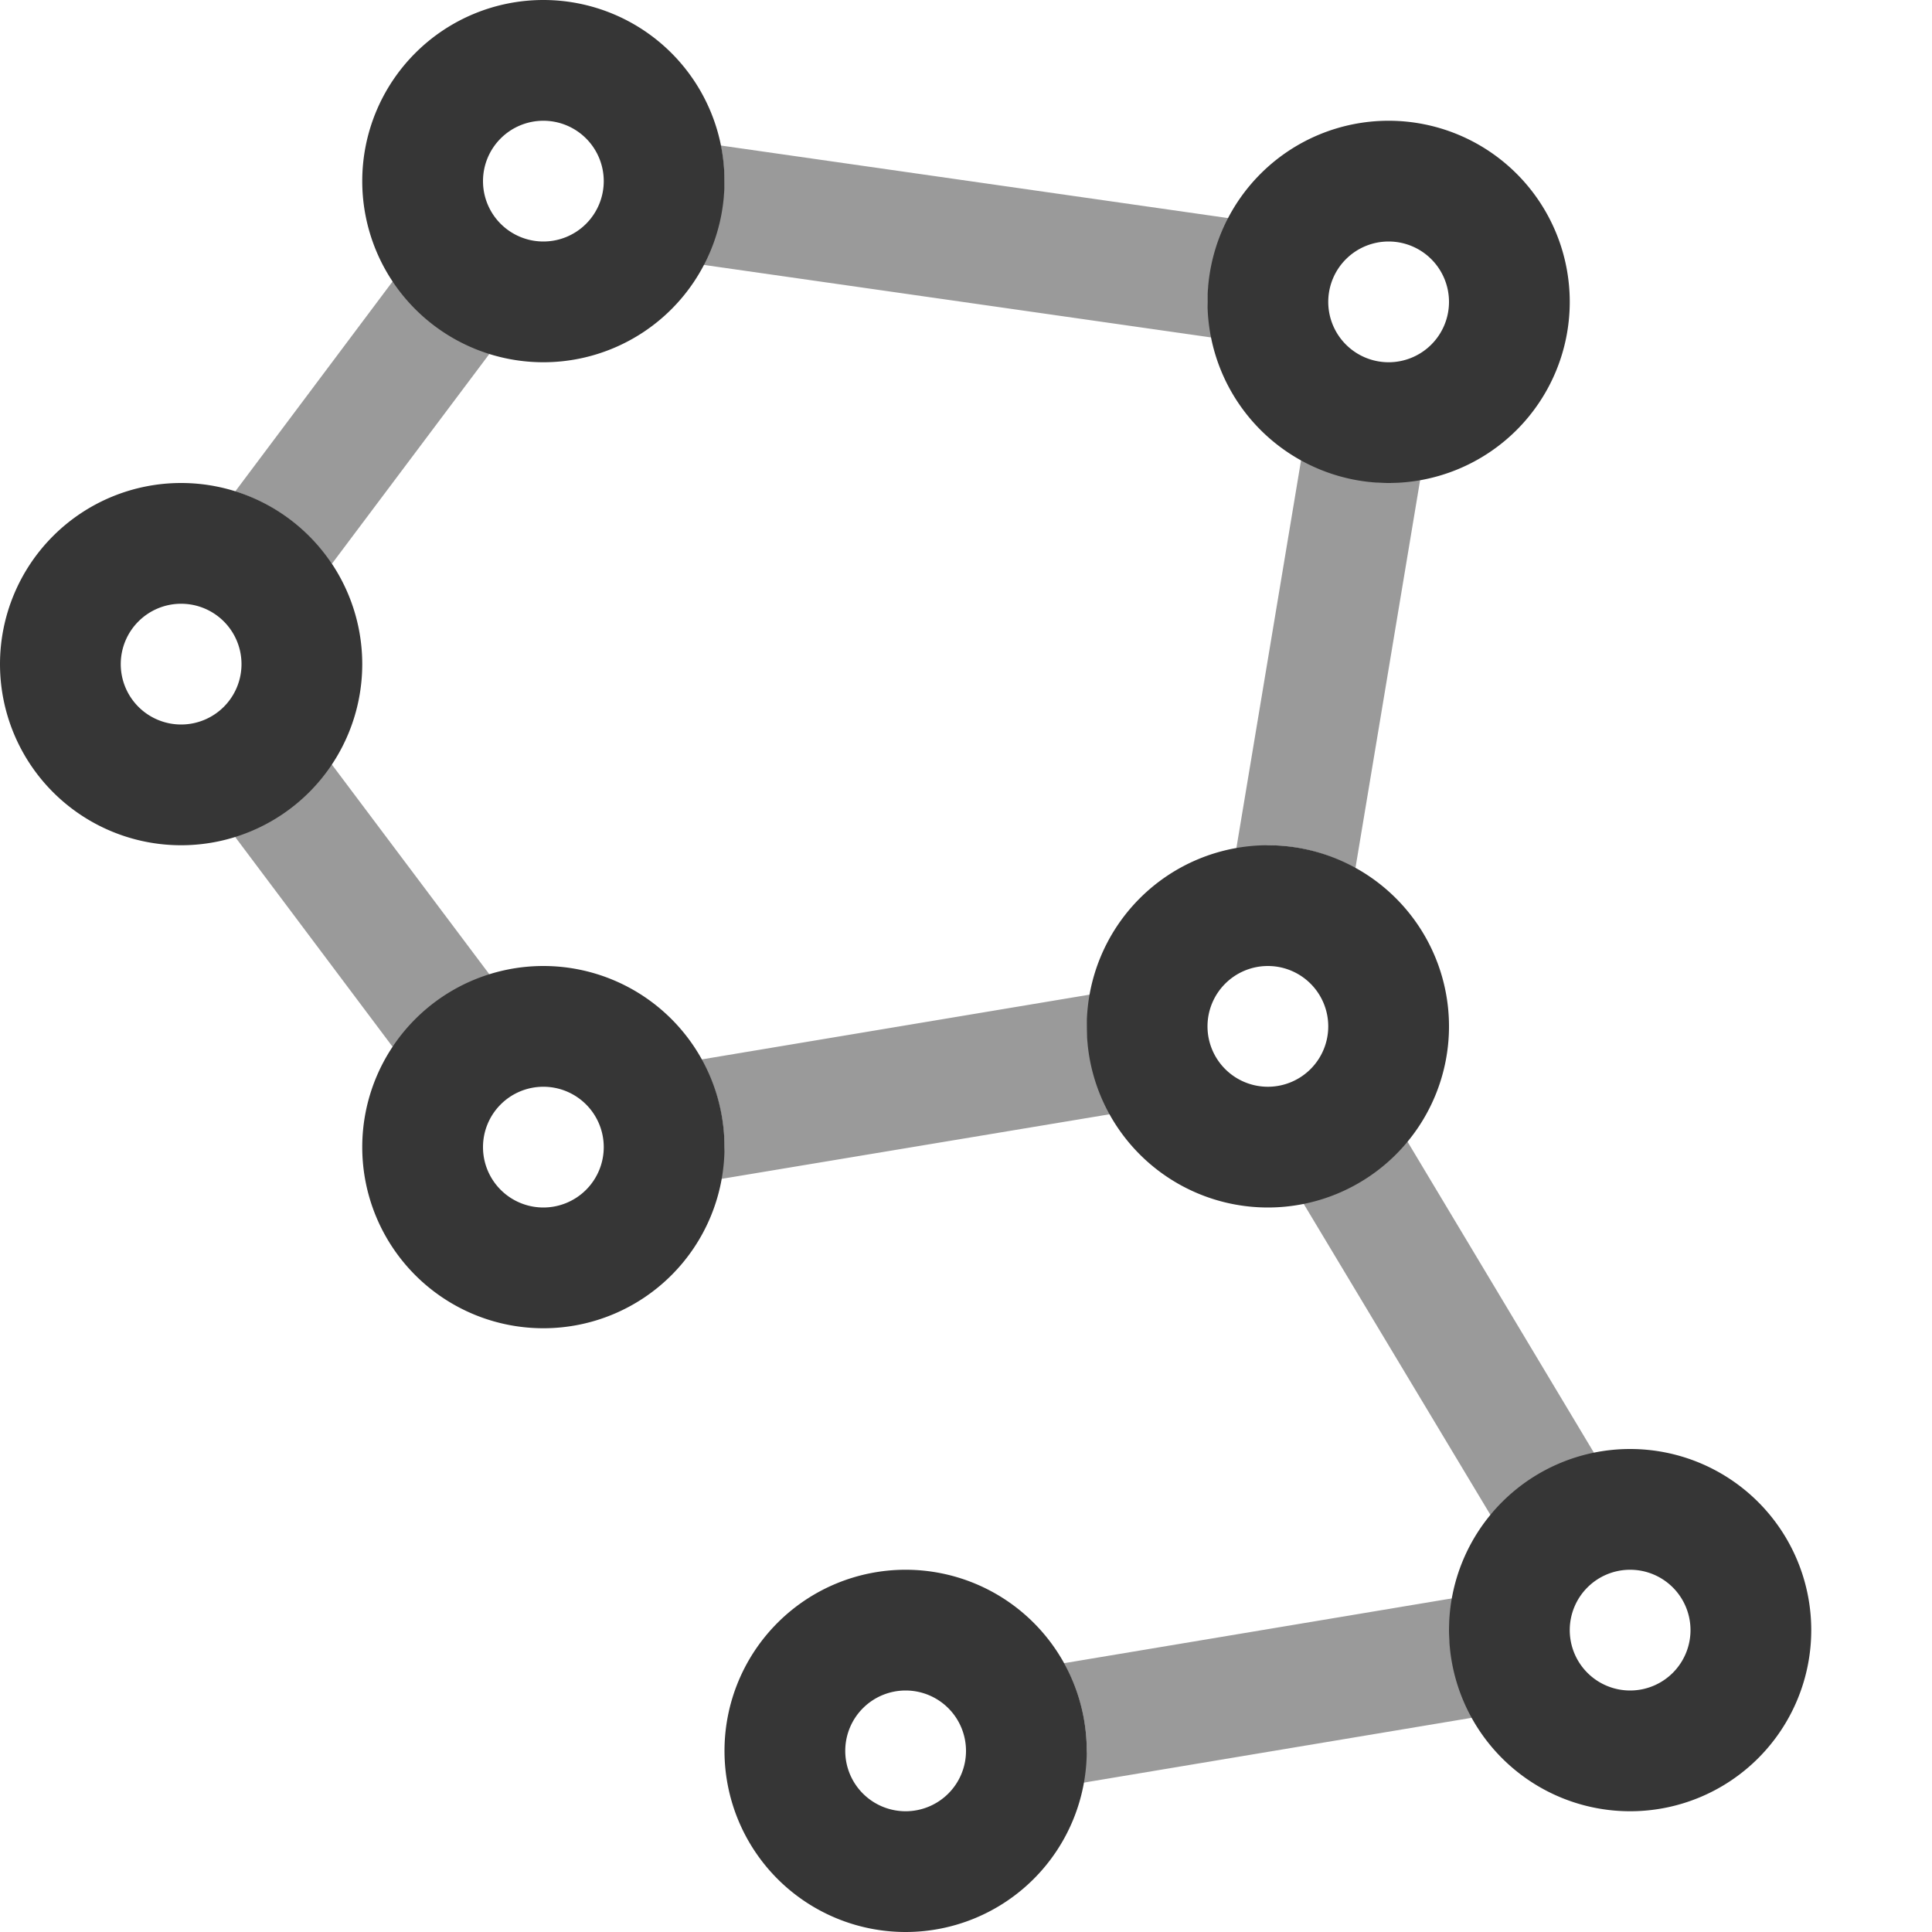
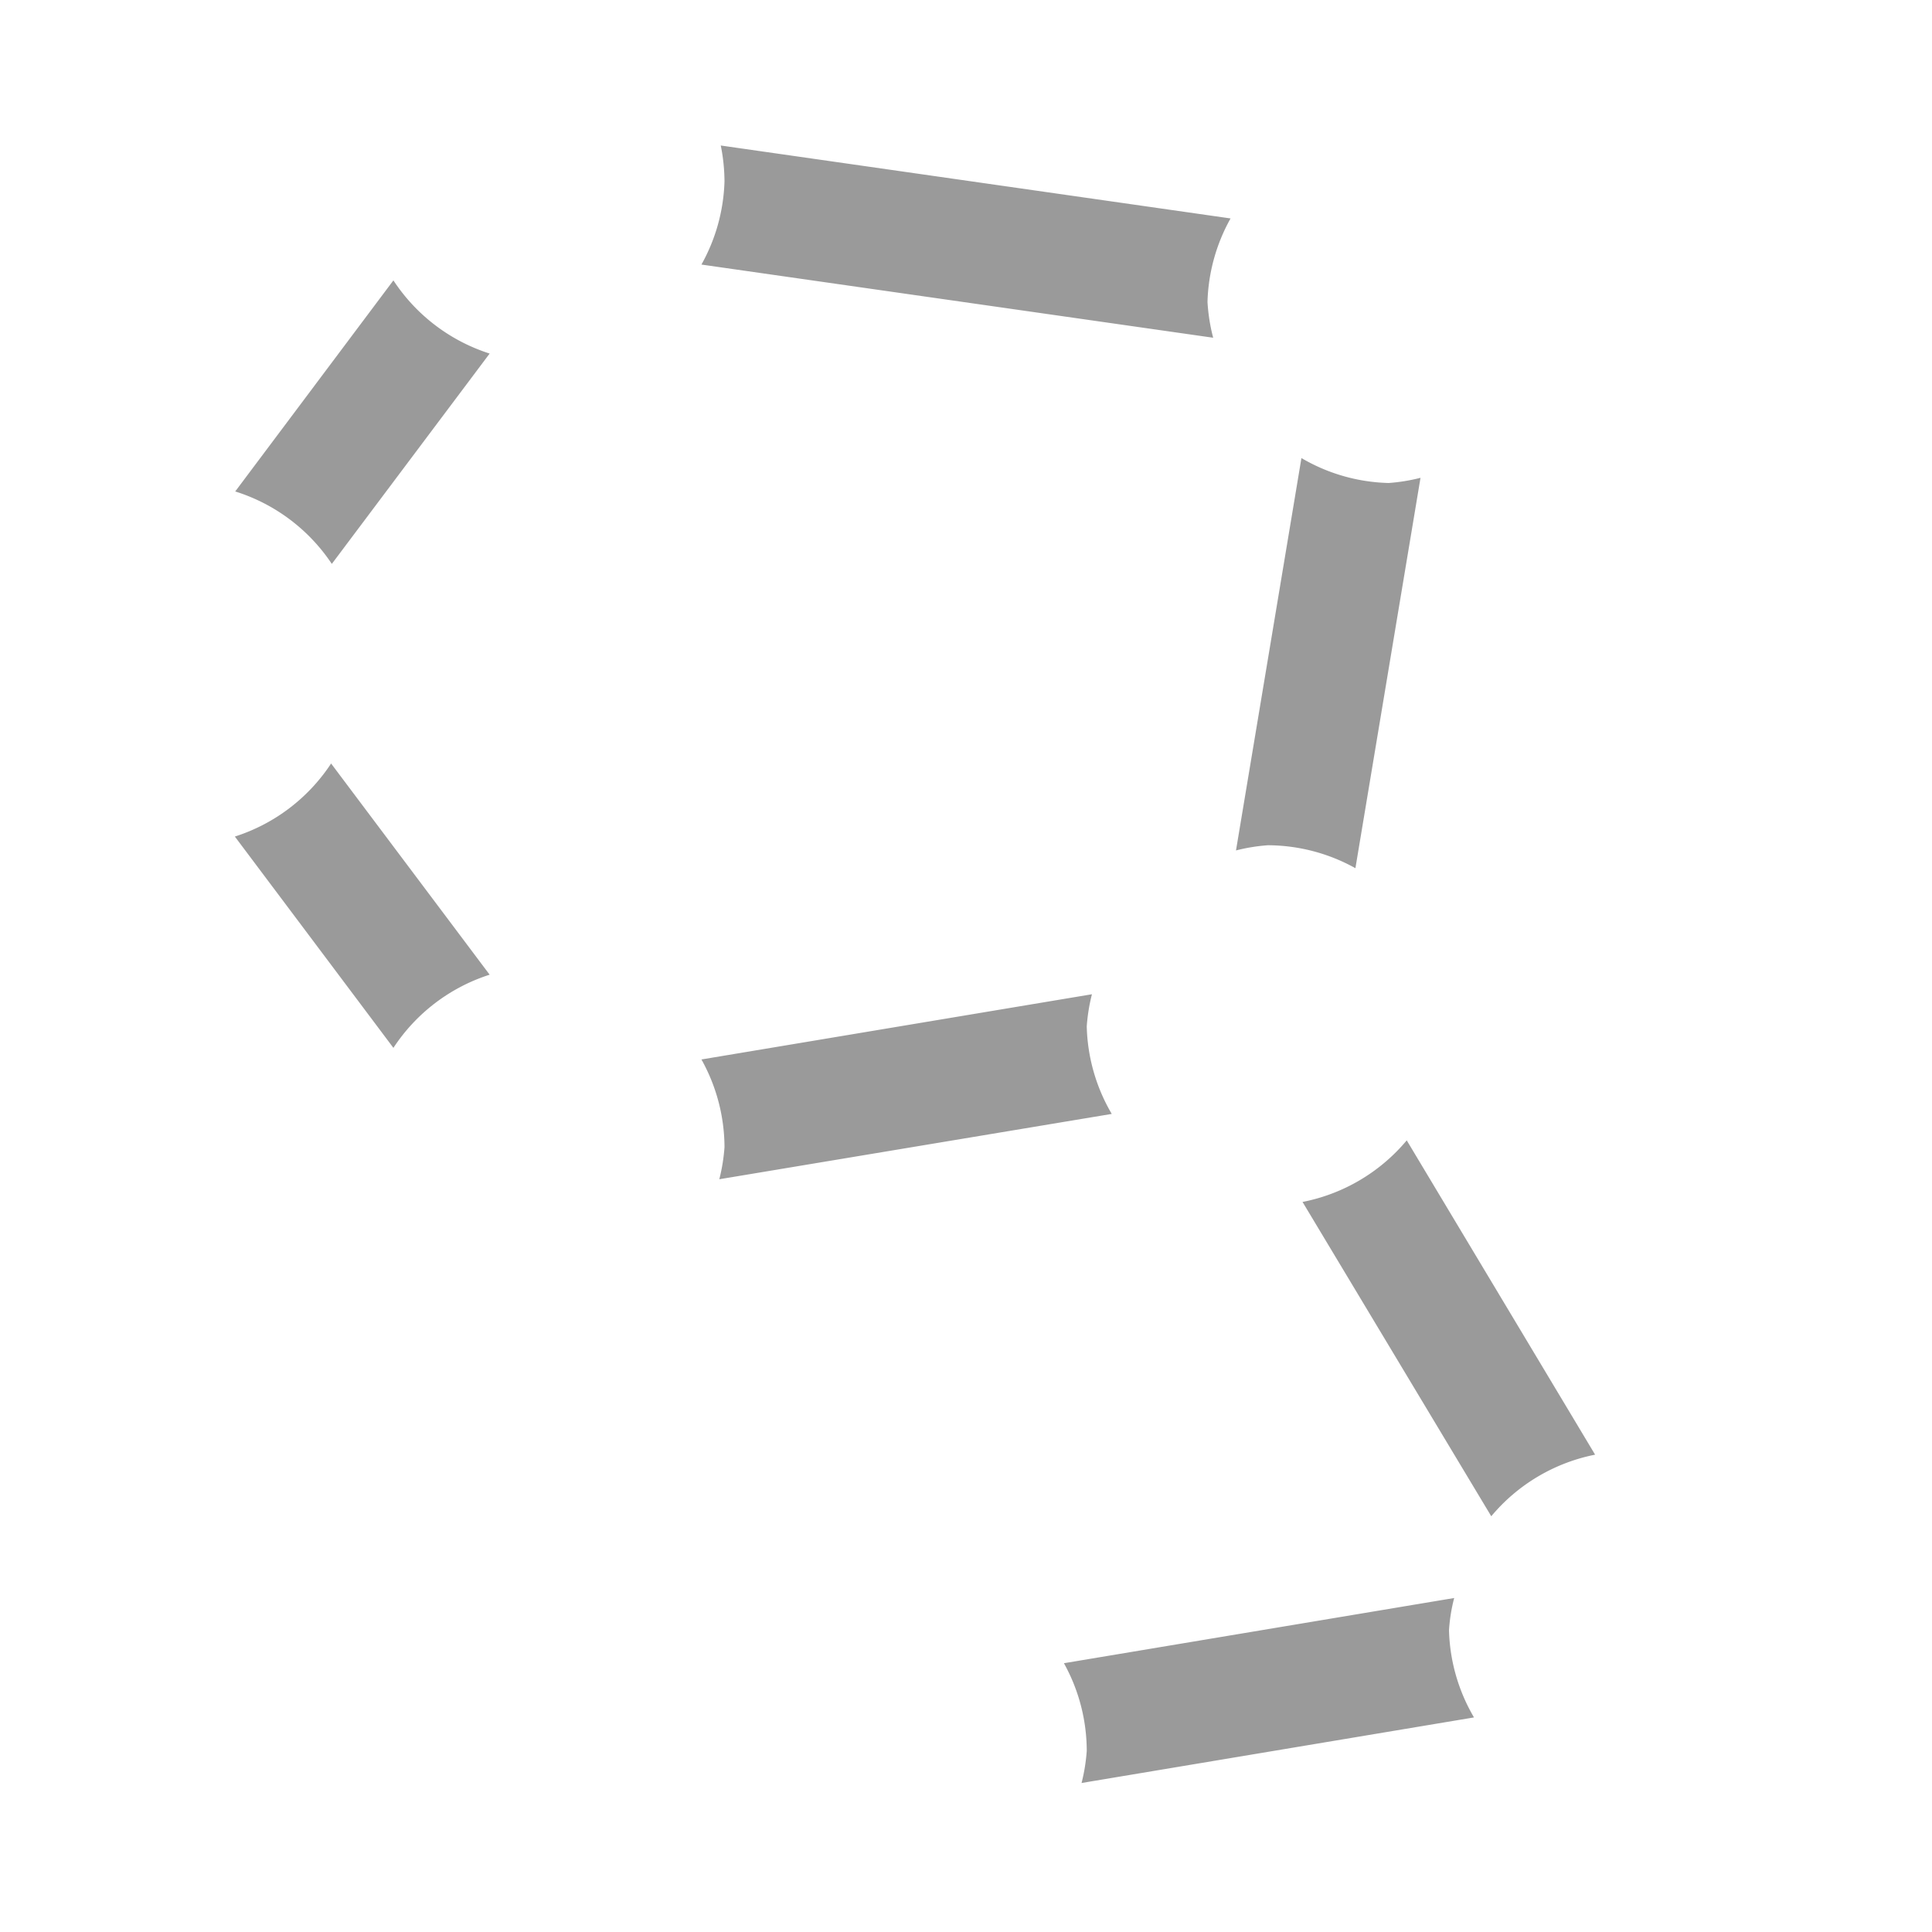
<svg xmlns="http://www.w3.org/2000/svg" width="16" height="16">
  <path d="M5.969 1.205c.02.097.03.196.031.295a1.5 1.5 0 0 1-.191.691l4.238.606A1.5 1.5 0 0 1 10 2.5a1.5 1.5 0 0 1 .191-.691zM3.258 2.322 1.948 4.07a1.5 1.5 0 0 1 .8.6l1.307-1.742a1.5 1.5 0 0 1-.797-.606Zm7.52 1.471-.542 3.25A1.5 1.5 0 0 1 10.5 7a1.5 1.5 0 0 1 .725.19l.539-3.233A1.5 1.5 0 0 1 11.5 4a1.5 1.5 0 0 1-.723-.207Zm-8.036 2.53a1.5 1.5 0 0 1-.797.605l1.313 1.75a1.5 1.5 0 0 1 .797-.606Zm6.301 1.911-3.234.54A1.5 1.5 0 0 1 6 9.5a1.5 1.5 0 0 1-.043.266l3.25-.541A1.5 1.5 0 0 1 9 8.5a1.5 1.5 0 0 1 .043-.266zm2.607 1.21a1.5 1.5 0 0 1-.863.51l1.563 2.603a1.5 1.5 0 0 1 .86-.51zm.393 3.79-3.232.54A1.5 1.5 0 0 1 9 14.5a1.5 1.5 0 0 1-.043.266l3.25-.543A1.5 1.5 0 0 1 12 13.5c.006-.09.02-.179.043-.266z" style="color:#000;fill:#363636;fill-opacity:1;-inkscape-stroke:none;opacity:.5" />
-   <path d="M4.5 0A1.5 1.5 0 0 0 3 1.5 1.5 1.5 0 0 0 4.5 3 1.5 1.5 0 0 0 6 1.5 1.5 1.5 0 0 0 4.5 0zm0 1a.5.5 0 0 1 .5.5.5.5 0 0 1-.5.5.5.5 0 0 1-.5-.5.5.5 0 0 1 .5-.5zm7 0A1.5 1.5 0 0 0 10 2.5 1.5 1.5 0 0 0 11.5 4 1.5 1.5 0 0 0 13 2.5 1.5 1.5 0 0 0 11.5 1zm0 1a.5.5 0 0 1 .5.5.5.5 0 0 1-.5.5.5.5 0 0 1-.5-.5.5.5 0 0 1 .5-.5zm-10 2A1.5 1.5 0 0 0 0 5.5 1.5 1.5 0 0 0 1.5 7 1.5 1.5 0 0 0 3 5.5 1.5 1.5 0 0 0 1.5 4zm0 1a.5.5 0 0 1 .5.5.5.5 0 0 1-.5.5.5.5 0 0 1-.5-.5.5.5 0 0 1 .5-.5zm9 2A1.5 1.5 0 0 0 9 8.5a1.5 1.5 0 0 0 1.5 1.5A1.5 1.5 0 0 0 12 8.5 1.5 1.5 0 0 0 10.5 7zm-6 1A1.5 1.5 0 0 0 3 9.5 1.5 1.5 0 0 0 4.5 11 1.5 1.5 0 0 0 6 9.5 1.5 1.5 0 0 0 4.5 8zm6 0a.5.5 0 0 1 .5.5.5.5 0 0 1-.5.5.5.5 0 0 1-.5-.5.5.5 0 0 1 .5-.5zm-6 1a.5.5 0 0 1 .5.5.5.5 0 0 1-.5.5.5.5 0 0 1-.5-.5.5.5 0 0 1 .5-.5zm9 3a1.5 1.5 0 0 0-1.5 1.5 1.5 1.5 0 0 0 1.5 1.5 1.5 1.5 0 0 0 1.5-1.5 1.5 1.5 0 0 0-1.5-1.5zm-6 1A1.5 1.5 0 0 0 6 14.5 1.5 1.5 0 0 0 7.5 16 1.5 1.5 0 0 0 9 14.5 1.5 1.5 0 0 0 7.5 13zm6 0a.5.5 0 0 1 .5.5.5.5 0 0 1-.5.5.5.5 0 0 1-.5-.5.5.5 0 0 1 .5-.5zm-6 1a.5.5 0 0 1 .5.5.5.5 0 0 1-.5.5.5.5 0 0 1-.5-.5.5.5 0 0 1 .5-.5z" style="fill:#363636;stroke-width:2;stroke-linecap:round;stroke-linejoin:round;paint-order:stroke fill markers;stop-color:#000" />
</svg>